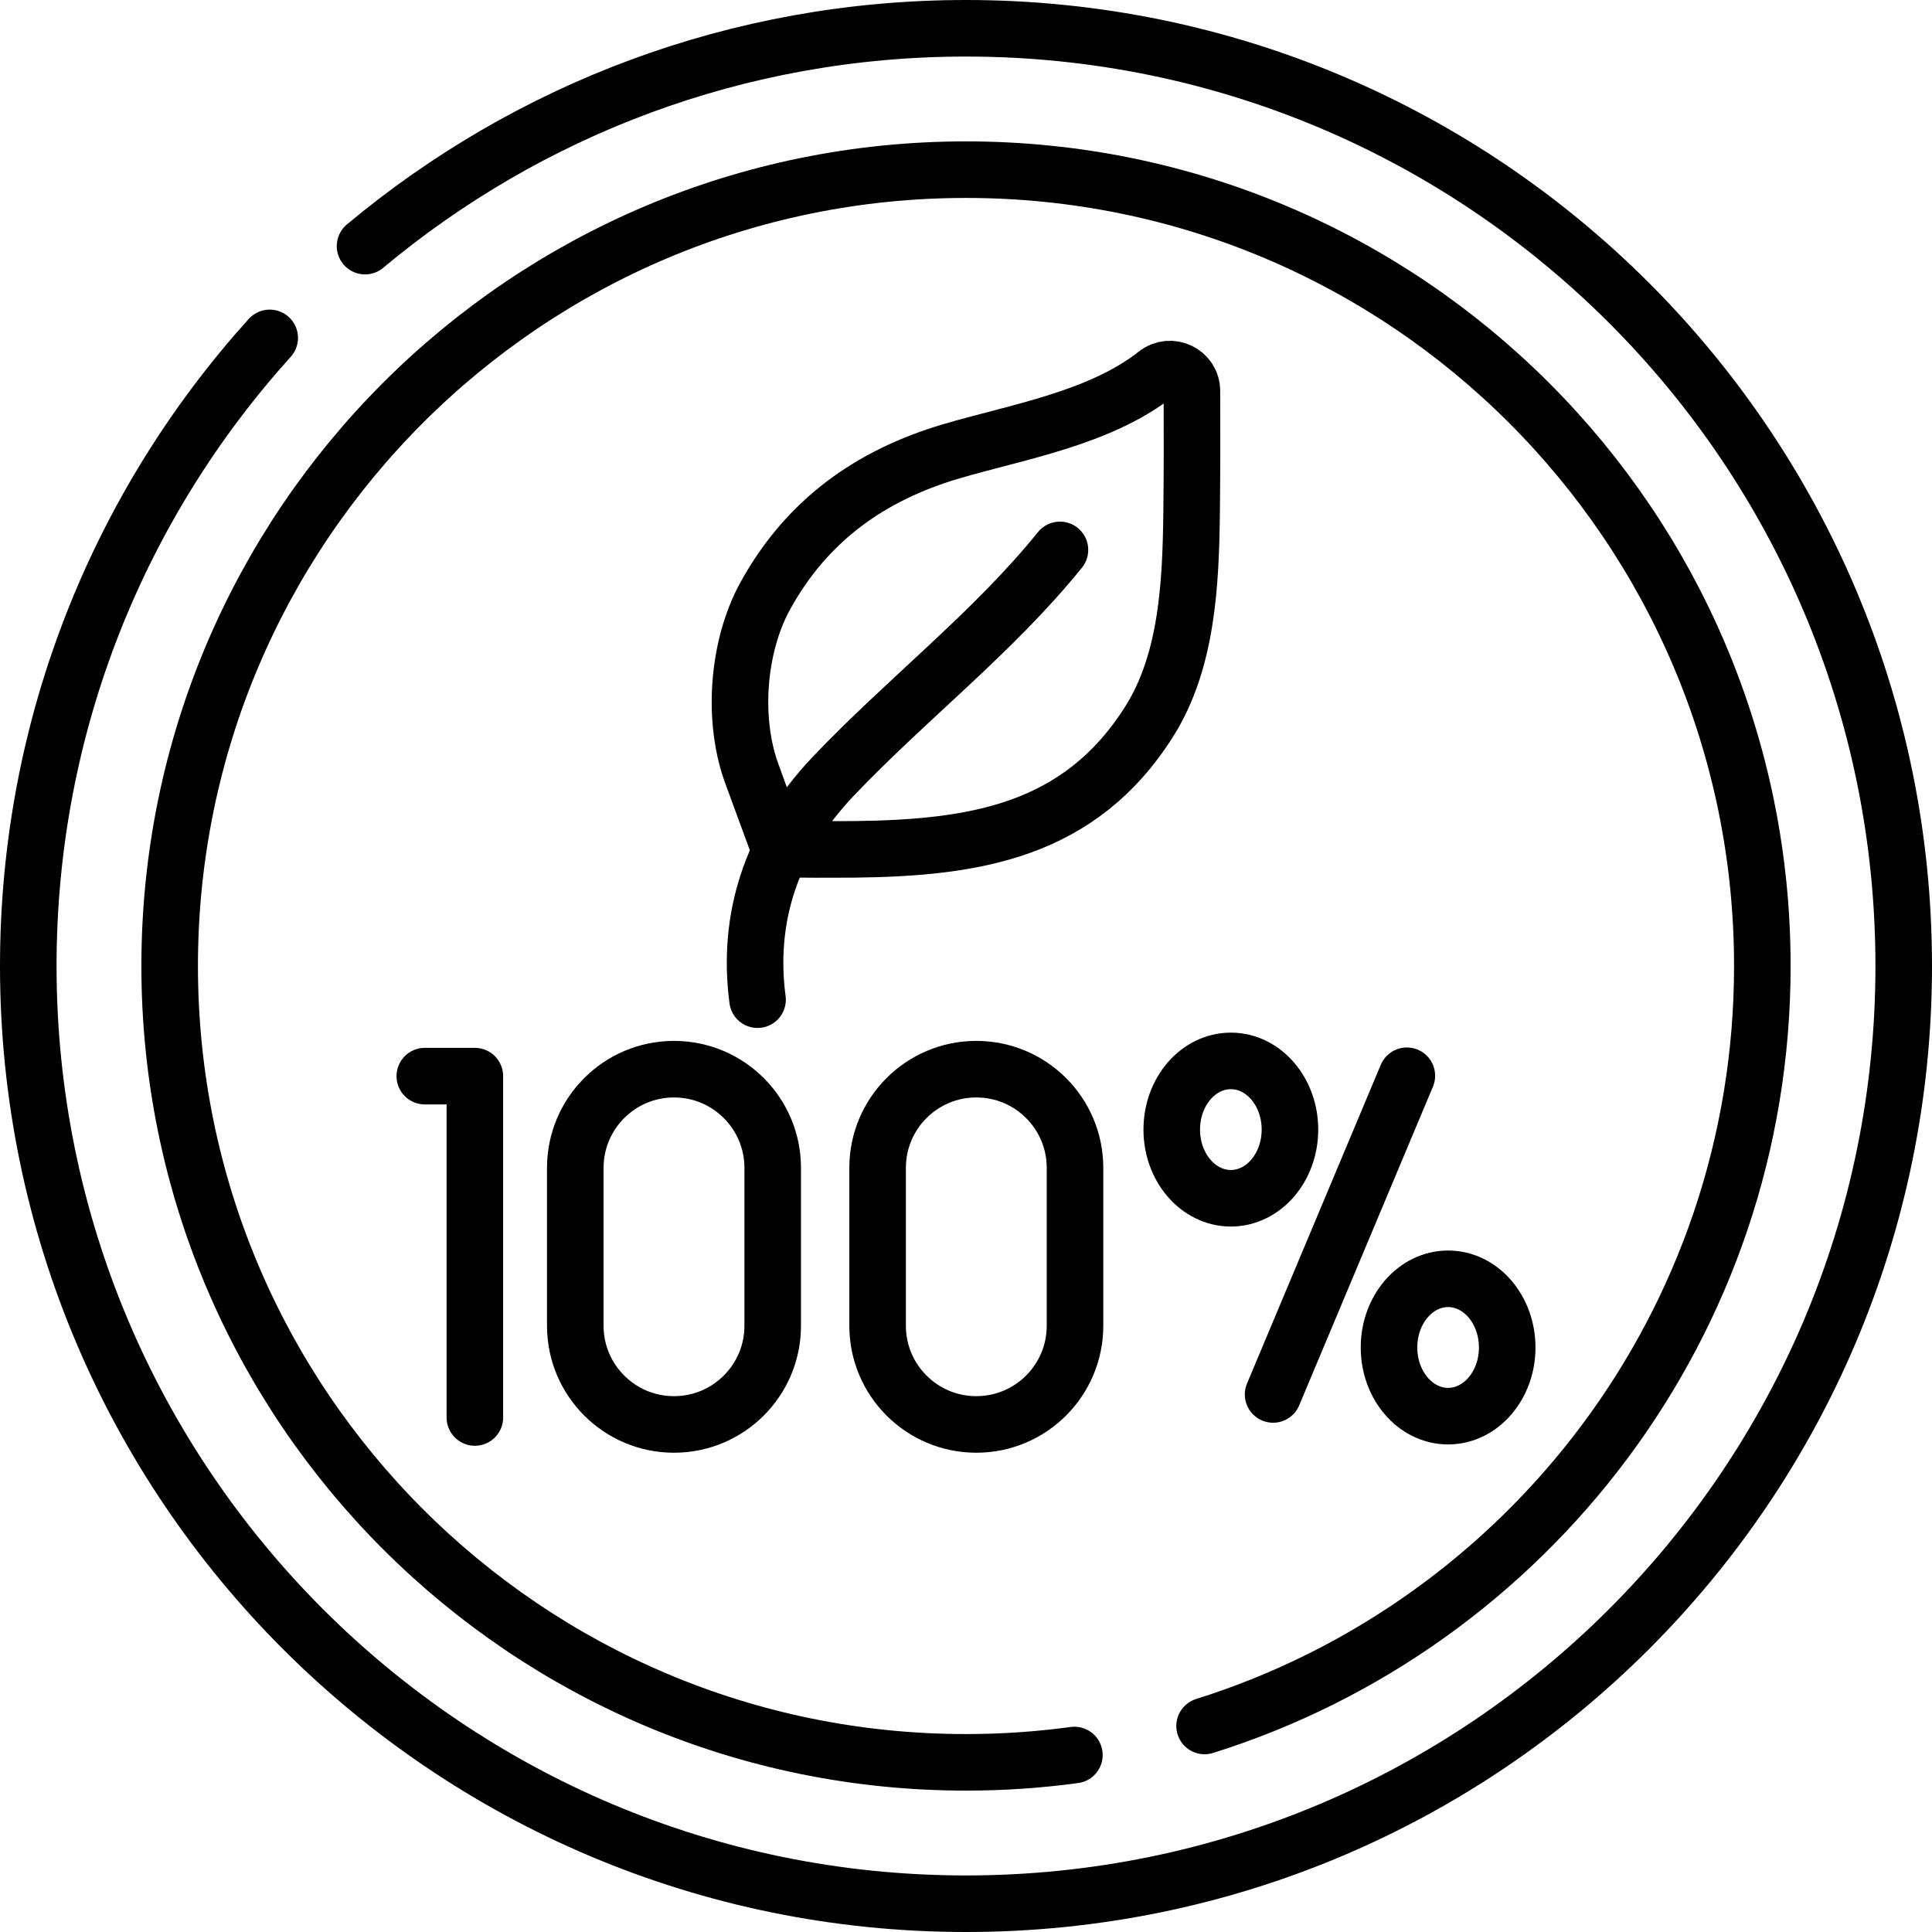
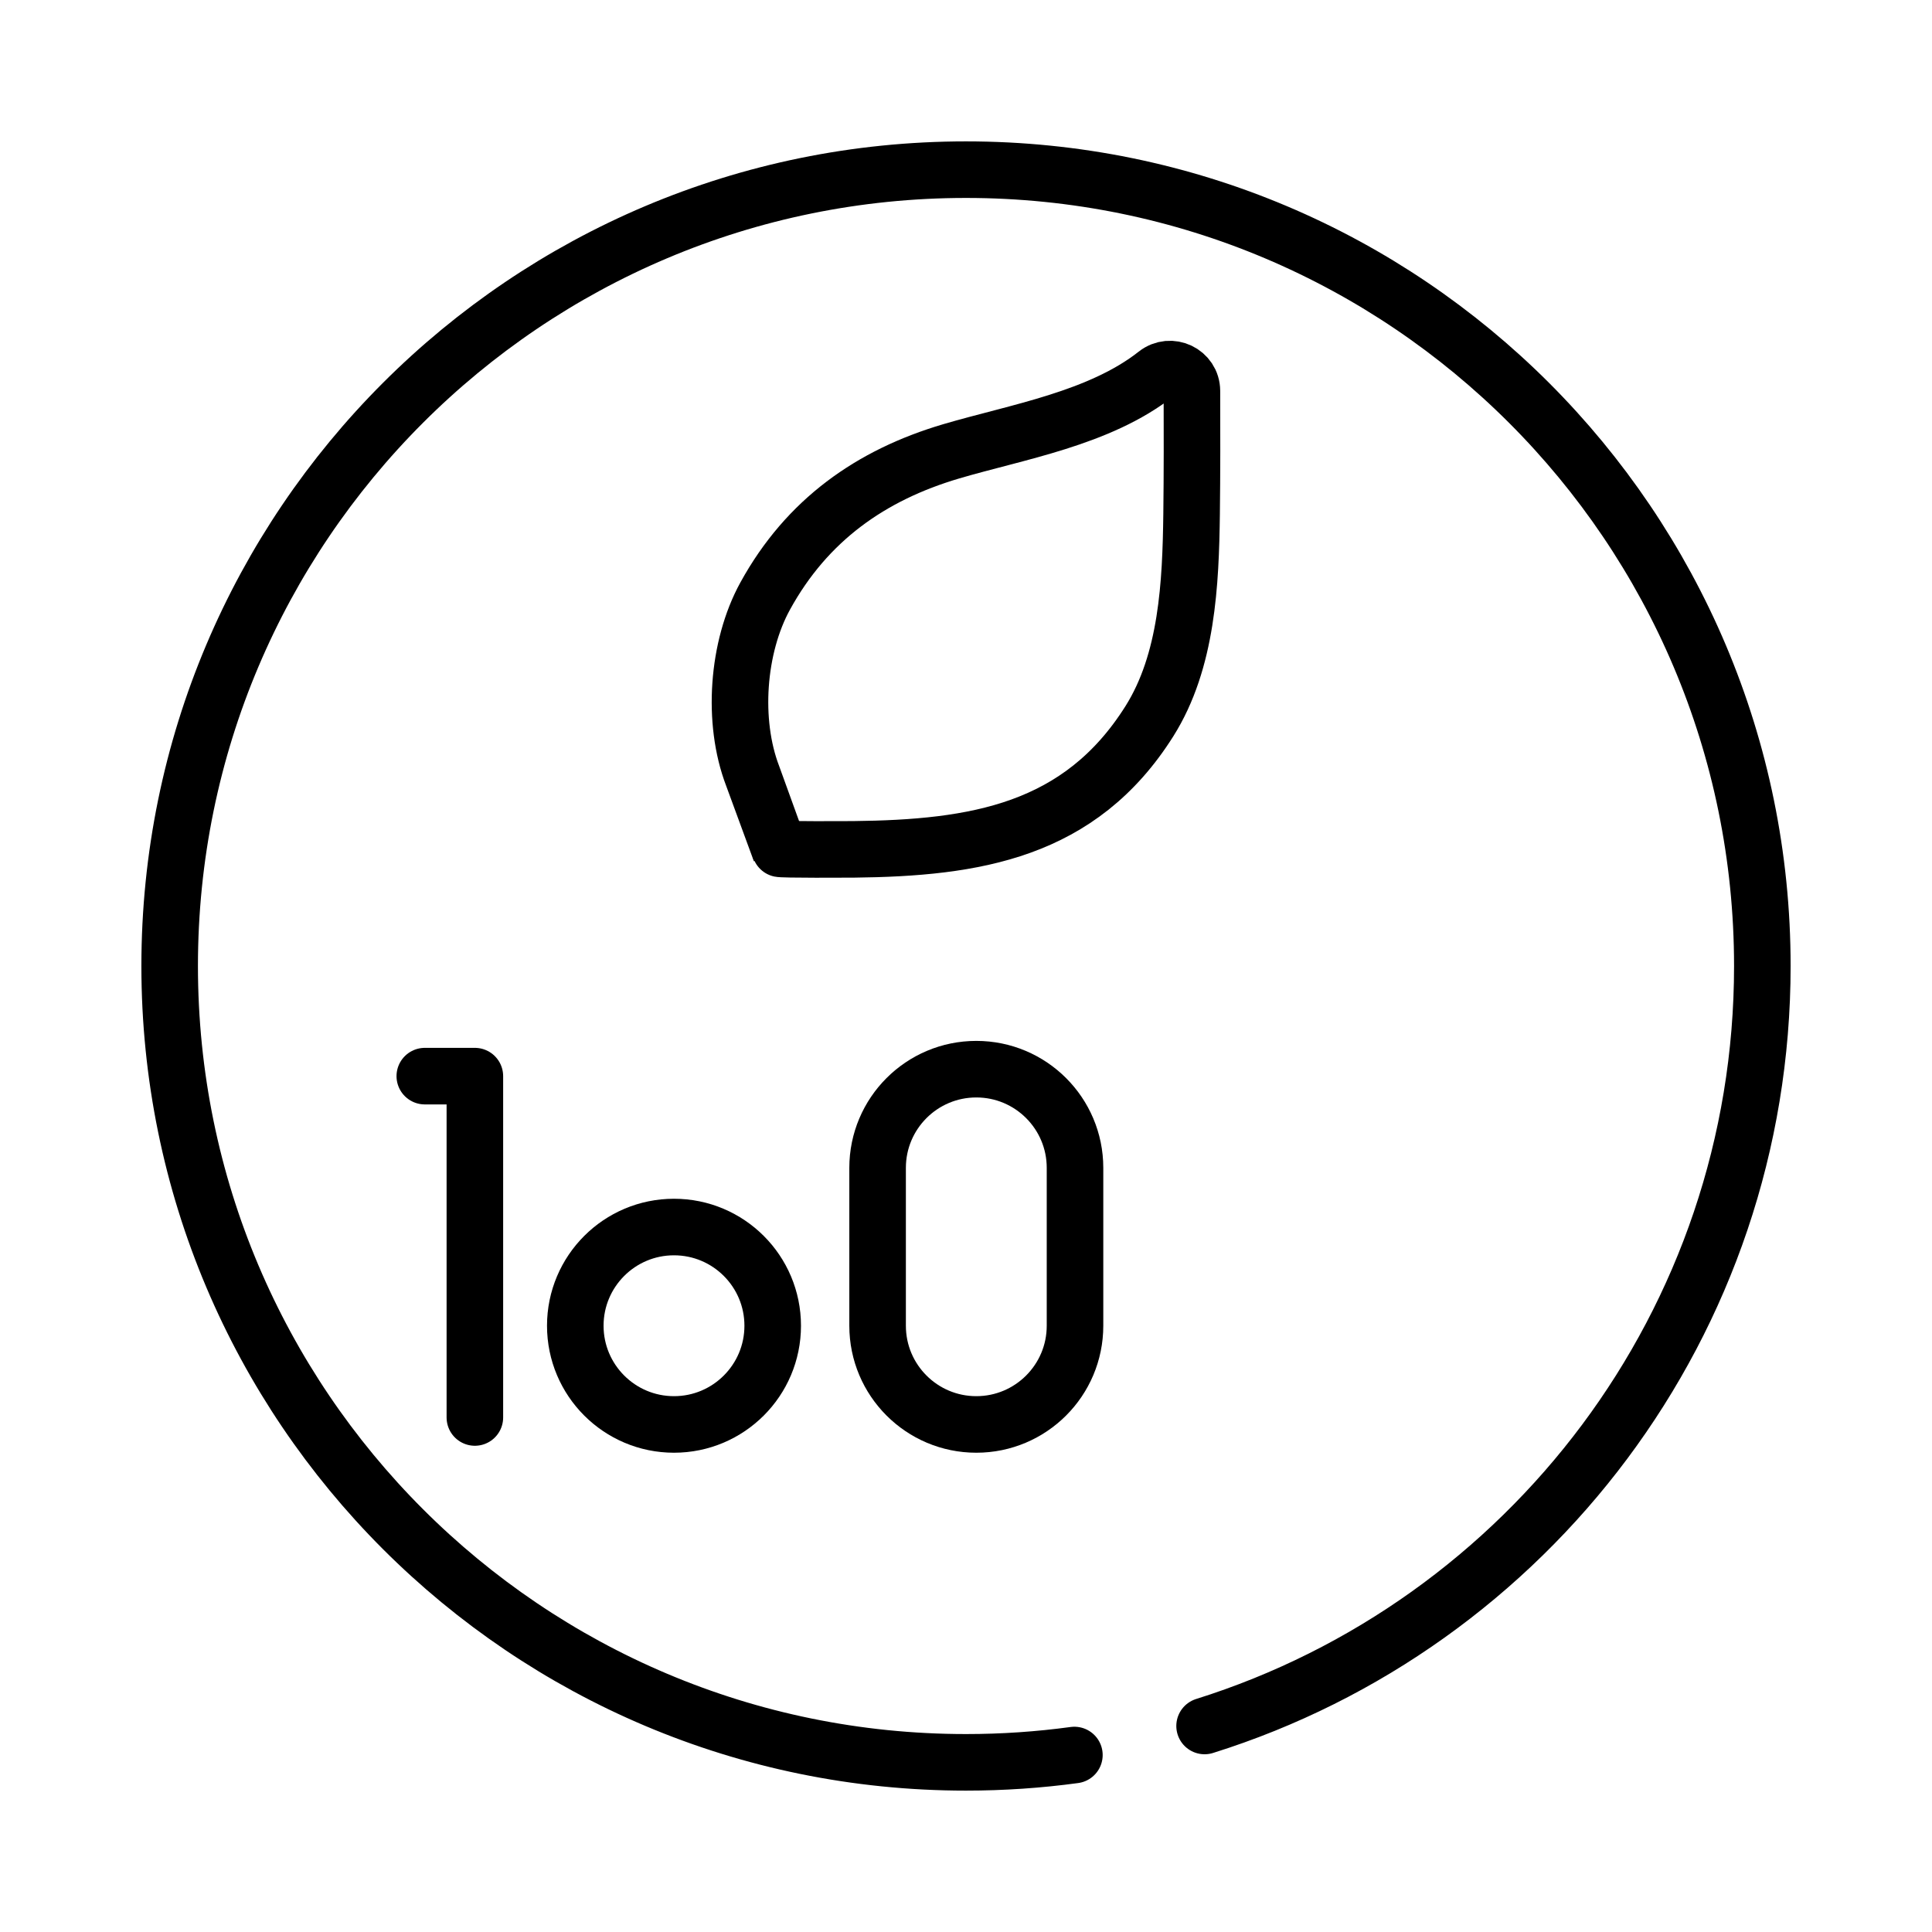
<svg xmlns="http://www.w3.org/2000/svg" version="1.1" id="Capa_1" x="0px" y="0px" viewBox="0 0 512.404 512.404" style="enable-background:new 0 0 512.404 512.404;" xml:space="preserve" width="512" height="512">
  <g>
    <g>
-       <path style="fill:none;stroke:#000000;stroke-width:15;stroke-linecap:round;stroke-linejoin:round;stroke-miterlimit:10;" d="&#10;&#09;&#09;&#09;M96.817,65.278C139.978,29.208,195.555,7.5,256.202,7.5c137.354,0,248.702,111.348,248.702,248.702&#10;&#09;&#09;&#09;S393.556,504.904,256.202,504.904S7.5,393.556,7.5,256.202c0-64.077,24.233-122.495,64.034-166.587" />
      <path style="fill:none;stroke:#000000;stroke-width:15;stroke-linecap:round;stroke-linejoin:round;stroke-miterlimit:10;" d="&#10;&#09;&#09;&#09;M284.951,465.466c-9.4,1.279-18.997,1.94-28.749,1.94c-116.645,0-211.204-94.559-211.204-211.204S139.557,44.998,256.202,44.998&#10;&#09;&#09;&#09;s211.204,94.559,211.204,211.204c0,94.6-62.195,174.674-147.926,201.561" />
      <g>
        <g>
          <polyline style="fill:none;stroke:#000000;stroke-width:15;stroke-linecap:round;stroke-linejoin:round;stroke-miterlimit:10;" points="&#10;&#09;&#09;&#09;&#09;&#09;112.664,285.413 125.945,285.413 125.945,375.944 &#09;&#09;&#09;&#09;" />
        </g>
        <g>
-           <line style="fill:none;stroke:#000000;stroke-width:15;stroke-linecap:round;stroke-linejoin:round;stroke-miterlimit:10;" x1="373.124" y1="285.312" x2="337.651" y2="369.836" />
-           <ellipse style="fill:none;stroke:#000000;stroke-width:15;stroke-linecap:round;stroke-linejoin:round;stroke-miterlimit:10;" cx="326.445" cy="299.586" rx="15.674" ry="18.214" />
-           <ellipse style="fill:none;stroke:#000000;stroke-width:15;stroke-linecap:round;stroke-linejoin:round;stroke-miterlimit:10;" cx="384.066" cy="357.377" rx="15.674" ry="18.214" />
-         </g>
+           </g>
        <g>
-           <path style="fill:none;stroke:#000000;stroke-width:15;stroke-linecap:round;stroke-linejoin:round;stroke-miterlimit:10;" d="&#10;&#09;&#09;&#09;&#09;&#09;M204.936,351.612c0,14.459-11.721,26.179-26.179,26.179c-14.458,0-26.179-11.721-26.179-26.179v-41.867&#10;&#09;&#09;&#09;&#09;&#09;c0-14.458,11.721-26.179,26.179-26.179c14.459,0,26.179,11.721,26.179,26.179V351.612z" />
+           <path style="fill:none;stroke:#000000;stroke-width:15;stroke-linecap:round;stroke-linejoin:round;stroke-miterlimit:10;" d="&#10;&#09;&#09;&#09;&#09;&#09;M204.936,351.612c0,14.459-11.721,26.179-26.179,26.179c-14.458,0-26.179-11.721-26.179-26.179c0-14.458,11.721-26.179,26.179-26.179c14.459,0,26.179,11.721,26.179,26.179V351.612z" />
        </g>
        <g>
          <path style="fill:none;stroke:#000000;stroke-width:15;stroke-linecap:round;stroke-linejoin:round;stroke-miterlimit:10;" d="&#10;&#09;&#09;&#09;&#09;&#09;M285.114,351.612c0,14.459-11.721,26.179-26.179,26.179c-14.458,0-26.179-11.721-26.179-26.179v-41.867&#10;&#09;&#09;&#09;&#09;&#09;c0-14.458,11.721-26.179,26.179-26.179c14.459,0,26.179,11.721,26.179,26.179V351.612z" />
        </g>
      </g>
      <path style="fill:none;stroke:#000000;stroke-width:15;stroke-linecap:round;stroke-linejoin:round;stroke-miterlimit:10;" d="&#10;&#09;&#09;&#09;M199.604,205.753c-5.492-14.359-4.11-34.117,3.341-47.675c11.077-20.155,28.039-32.09,49.352-38.381&#10;&#09;&#09;&#09;c17.442-5.148,39.311-8.693,54.342-20.537c3.837-3.023,9.463-0.35,9.482,4.534c0.037,9.621,0.046,22.32-0.086,32.598&#10;&#09;&#09;&#09;c-0.236,18.401-1.146,39.051-11.204,55.004c-18.414,29.206-46.205,33.615-78.469,33.972c-0.547,0.006-19.593,0.119-19.705-0.187&#10;&#09;&#09;&#09;C206.656,225.079,199.604,205.753,199.604,205.753z" />
-       <path style="fill:none;stroke:#000000;stroke-width:15;stroke-linecap:round;stroke-linejoin:round;stroke-miterlimit:10;" d="&#10;&#09;&#09;&#09;M281.118,145.847c-17.728,21.956-40.664,39.563-60.157,60.075c-16.742,17.617-22.857,37.998-20.042,59.214" />
    </g>
  </g>
</svg>